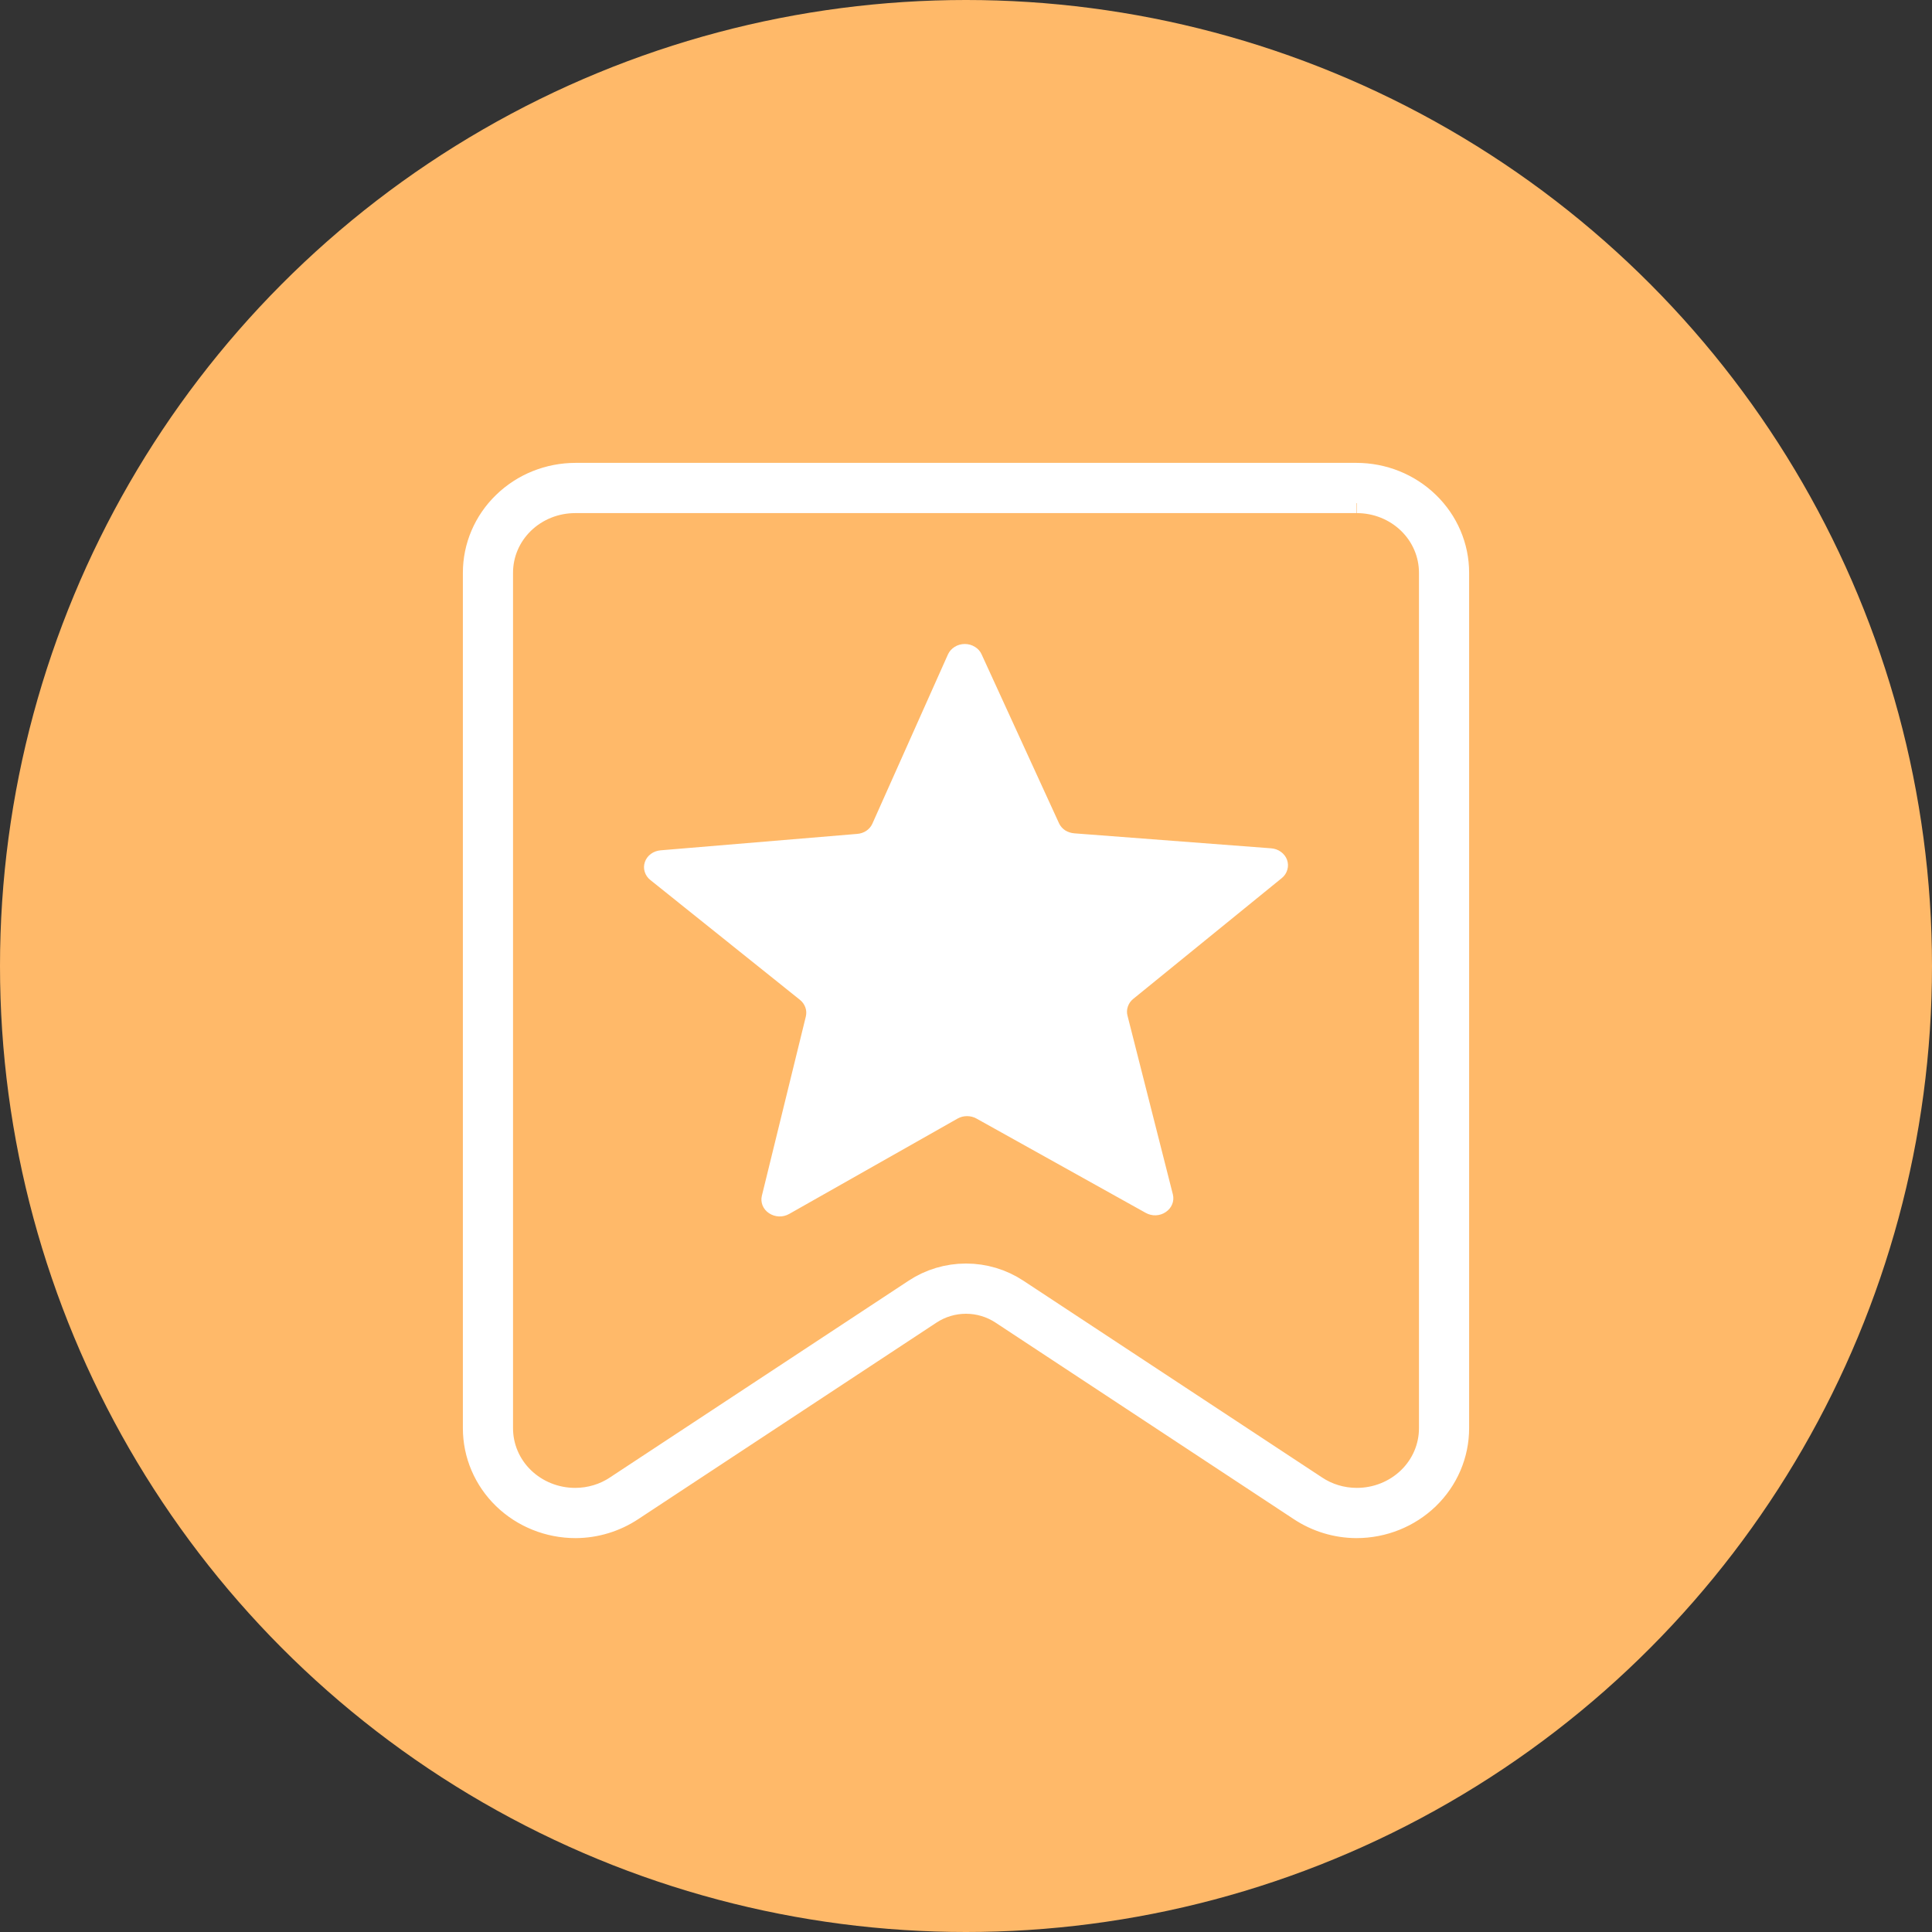
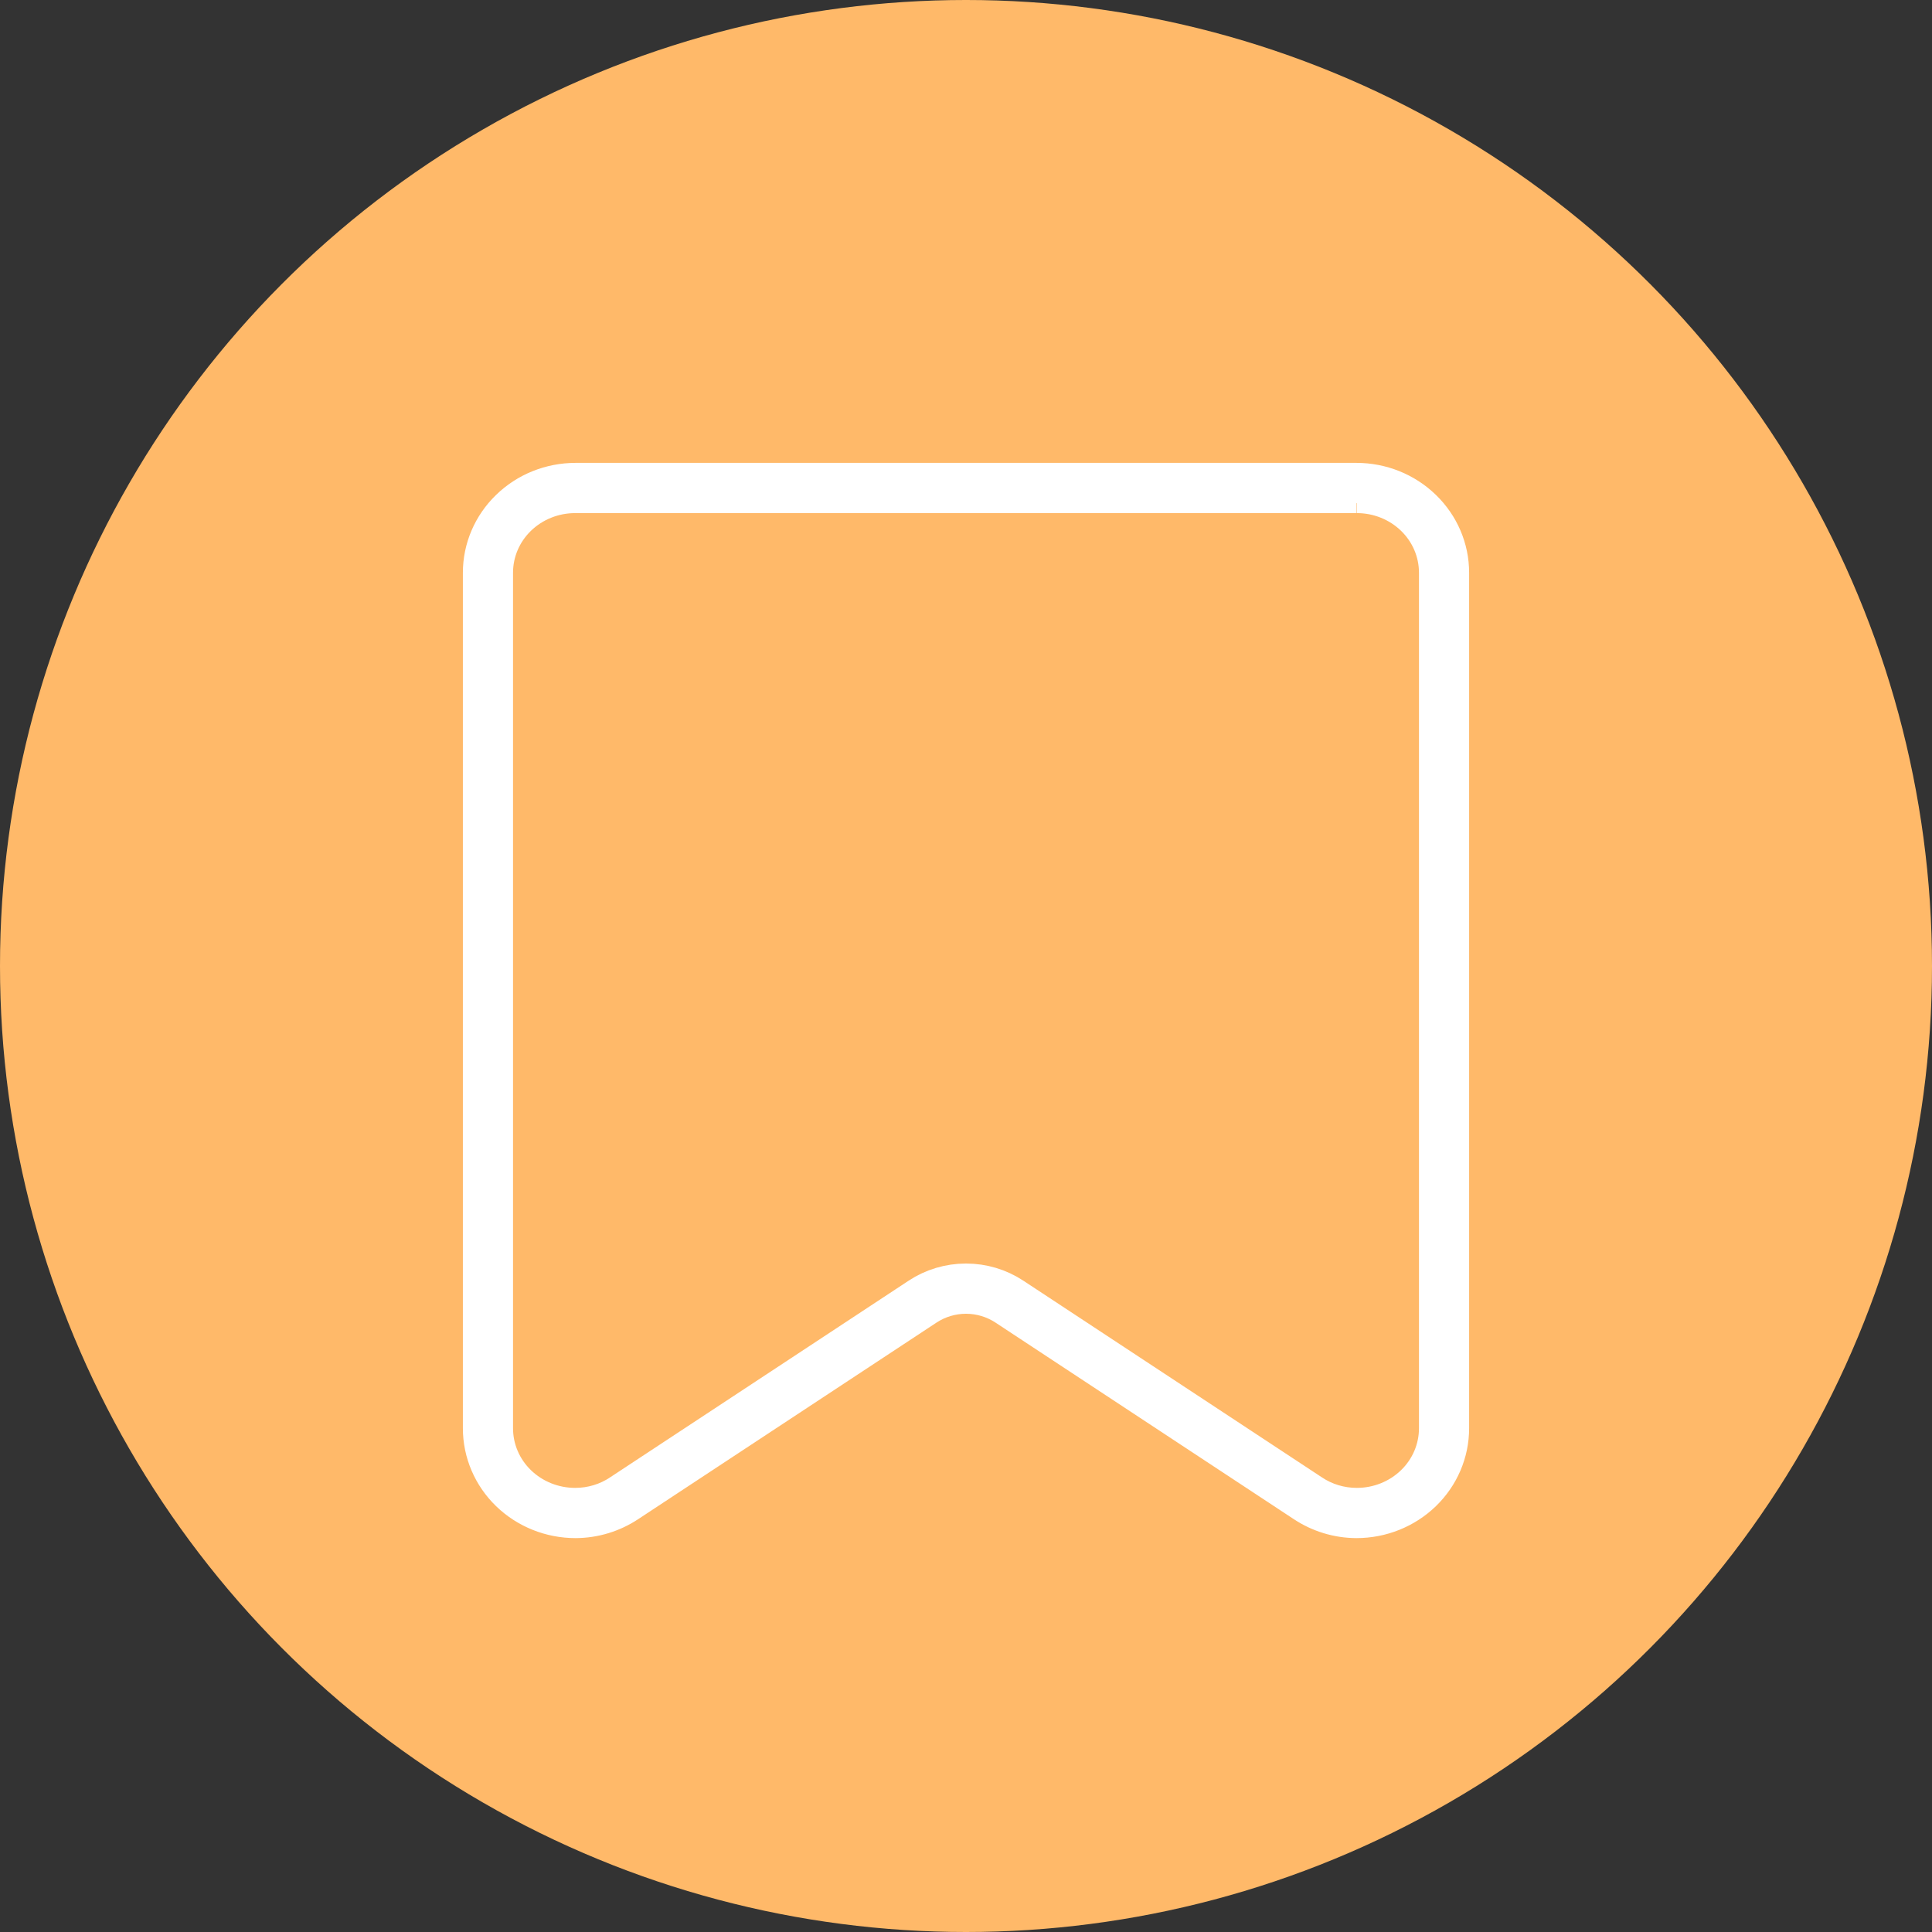
<svg xmlns="http://www.w3.org/2000/svg" width="24" height="24" viewBox="0 0 24 24" fill="none">
  <rect x="0" y="0" width="24" height="24" fill="#333333" stroke="none" />
  <circle cx="12" cy="12" r="12" fill="#FFB969" />
-   <path d="M13.346 10.352L15.789 10.538C15.834 10.541 15.877 10.556 15.912 10.582C15.947 10.607 15.974 10.642 15.988 10.681C16.002 10.721 16.004 10.763 15.992 10.803C15.981 10.844 15.957 10.88 15.924 10.907L14.077 12.409C14.046 12.434 14.023 12.467 14.011 12.503C13.998 12.54 13.996 12.579 14.006 12.616L14.57 14.838C14.58 14.879 14.577 14.921 14.561 14.96C14.546 14.998 14.518 15.032 14.482 15.056C14.446 15.081 14.404 15.095 14.359 15.097C14.315 15.099 14.271 15.088 14.233 15.067L12.13 13.895C12.094 13.875 12.054 13.865 12.013 13.865C11.972 13.865 11.931 13.875 11.896 13.895L9.802 15.081C9.764 15.102 9.72 15.113 9.676 15.111C9.632 15.109 9.589 15.095 9.553 15.071C9.517 15.047 9.489 15.014 9.473 14.975C9.458 14.937 9.454 14.895 9.464 14.855L10.01 12.629C10.019 12.591 10.018 12.552 10.005 12.516C9.992 12.479 9.969 12.446 9.938 12.421L8.079 10.932C8.045 10.905 8.021 10.87 8.009 10.83C7.996 10.79 7.997 10.748 8.011 10.708C8.024 10.669 8.05 10.634 8.085 10.608C8.12 10.582 8.162 10.567 8.206 10.563L10.648 10.359C10.689 10.356 10.728 10.343 10.761 10.321C10.794 10.299 10.82 10.269 10.836 10.234L11.776 8.129C11.794 8.09 11.823 8.058 11.86 8.035C11.897 8.012 11.941 8 11.985 8C12.03 8 12.073 8.012 12.11 8.035C12.148 8.058 12.177 8.09 12.194 8.129L13.156 10.228C13.172 10.263 13.199 10.293 13.232 10.315C13.266 10.336 13.306 10.349 13.346 10.352Z" fill="white" />
  <path d="M16.855 6.124C17.126 6.124 17.386 6.228 17.578 6.414C17.77 6.6 17.877 6.852 17.877 7.115V17.742C17.877 18.005 17.77 18.257 17.578 18.443C17.386 18.629 17.126 18.733 16.855 18.733C16.65 18.733 16.45 18.673 16.282 18.56L12.575 16.118C12.406 16.006 12.205 15.946 12 15.946C11.795 15.946 11.594 16.006 11.425 16.118L7.718 18.56C7.55 18.673 7.35 18.733 7.145 18.733C6.874 18.733 6.614 18.629 6.422 18.443C6.23 18.257 6.123 18.005 6.123 17.742L6.123 7.115C6.123 6.852 6.23 6.6 6.422 6.414C6.614 6.228 6.874 6.124 7.145 6.124L16.85 6.124M16.85 6L7.15 6C6.845 6 6.553 6.117 6.337 6.327C6.121 6.536 6 6.819 6 7.115L6 17.742C6 18.038 6.121 18.322 6.337 18.531C6.553 18.74 6.845 18.857 7.15 18.857C7.379 18.856 7.601 18.788 7.79 18.663L11.496 16.221C11.645 16.123 11.82 16.07 12 16.07C12.18 16.07 12.355 16.123 12.504 16.221L16.21 18.663C16.399 18.788 16.621 18.856 16.85 18.857C17.155 18.857 17.447 18.74 17.663 18.531C17.879 18.322 18 18.038 18 17.742V7.115C18 6.819 17.879 6.536 17.663 6.327C17.447 6.117 17.155 6 16.85 6Z" fill="white" />
  <path d="M16.855 6.124C17.126 6.124 17.386 6.228 17.578 6.414C17.77 6.6 17.877 6.852 17.877 7.115V17.742C17.877 18.005 17.77 18.257 17.578 18.443C17.386 18.629 17.126 18.733 16.855 18.733C16.65 18.733 16.45 18.673 16.282 18.56L12.575 16.118C12.406 16.006 12.205 15.946 12 15.946C11.795 15.946 11.594 16.006 11.425 16.118L7.718 18.56C7.55 18.673 7.35 18.733 7.145 18.733C6.874 18.733 6.614 18.629 6.422 18.443C6.23 18.257 6.123 18.005 6.123 17.742L6.123 7.115C6.123 6.852 6.23 6.6 6.422 6.414C6.614 6.228 6.874 6.124 7.145 6.124L16.85 6.124M16.85 6L7.15 6C6.845 6 6.553 6.117 6.337 6.327C6.121 6.536 6 6.819 6 7.115L6 17.742C6 18.038 6.121 18.322 6.337 18.531C6.553 18.74 6.845 18.857 7.15 18.857C7.379 18.856 7.601 18.788 7.79 18.663L11.496 16.221C11.645 16.123 11.82 16.07 12 16.07C12.18 16.07 12.355 16.123 12.504 16.221L16.21 18.663C16.399 18.788 16.621 18.856 16.85 18.857C17.155 18.857 17.447 18.74 17.663 18.531C17.879 18.322 18 18.038 18 17.742V7.115C18 6.819 17.879 6.536 17.663 6.327C17.447 6.117 17.155 6 16.85 6Z" stroke="white" stroke-width="0.5" />
</svg>